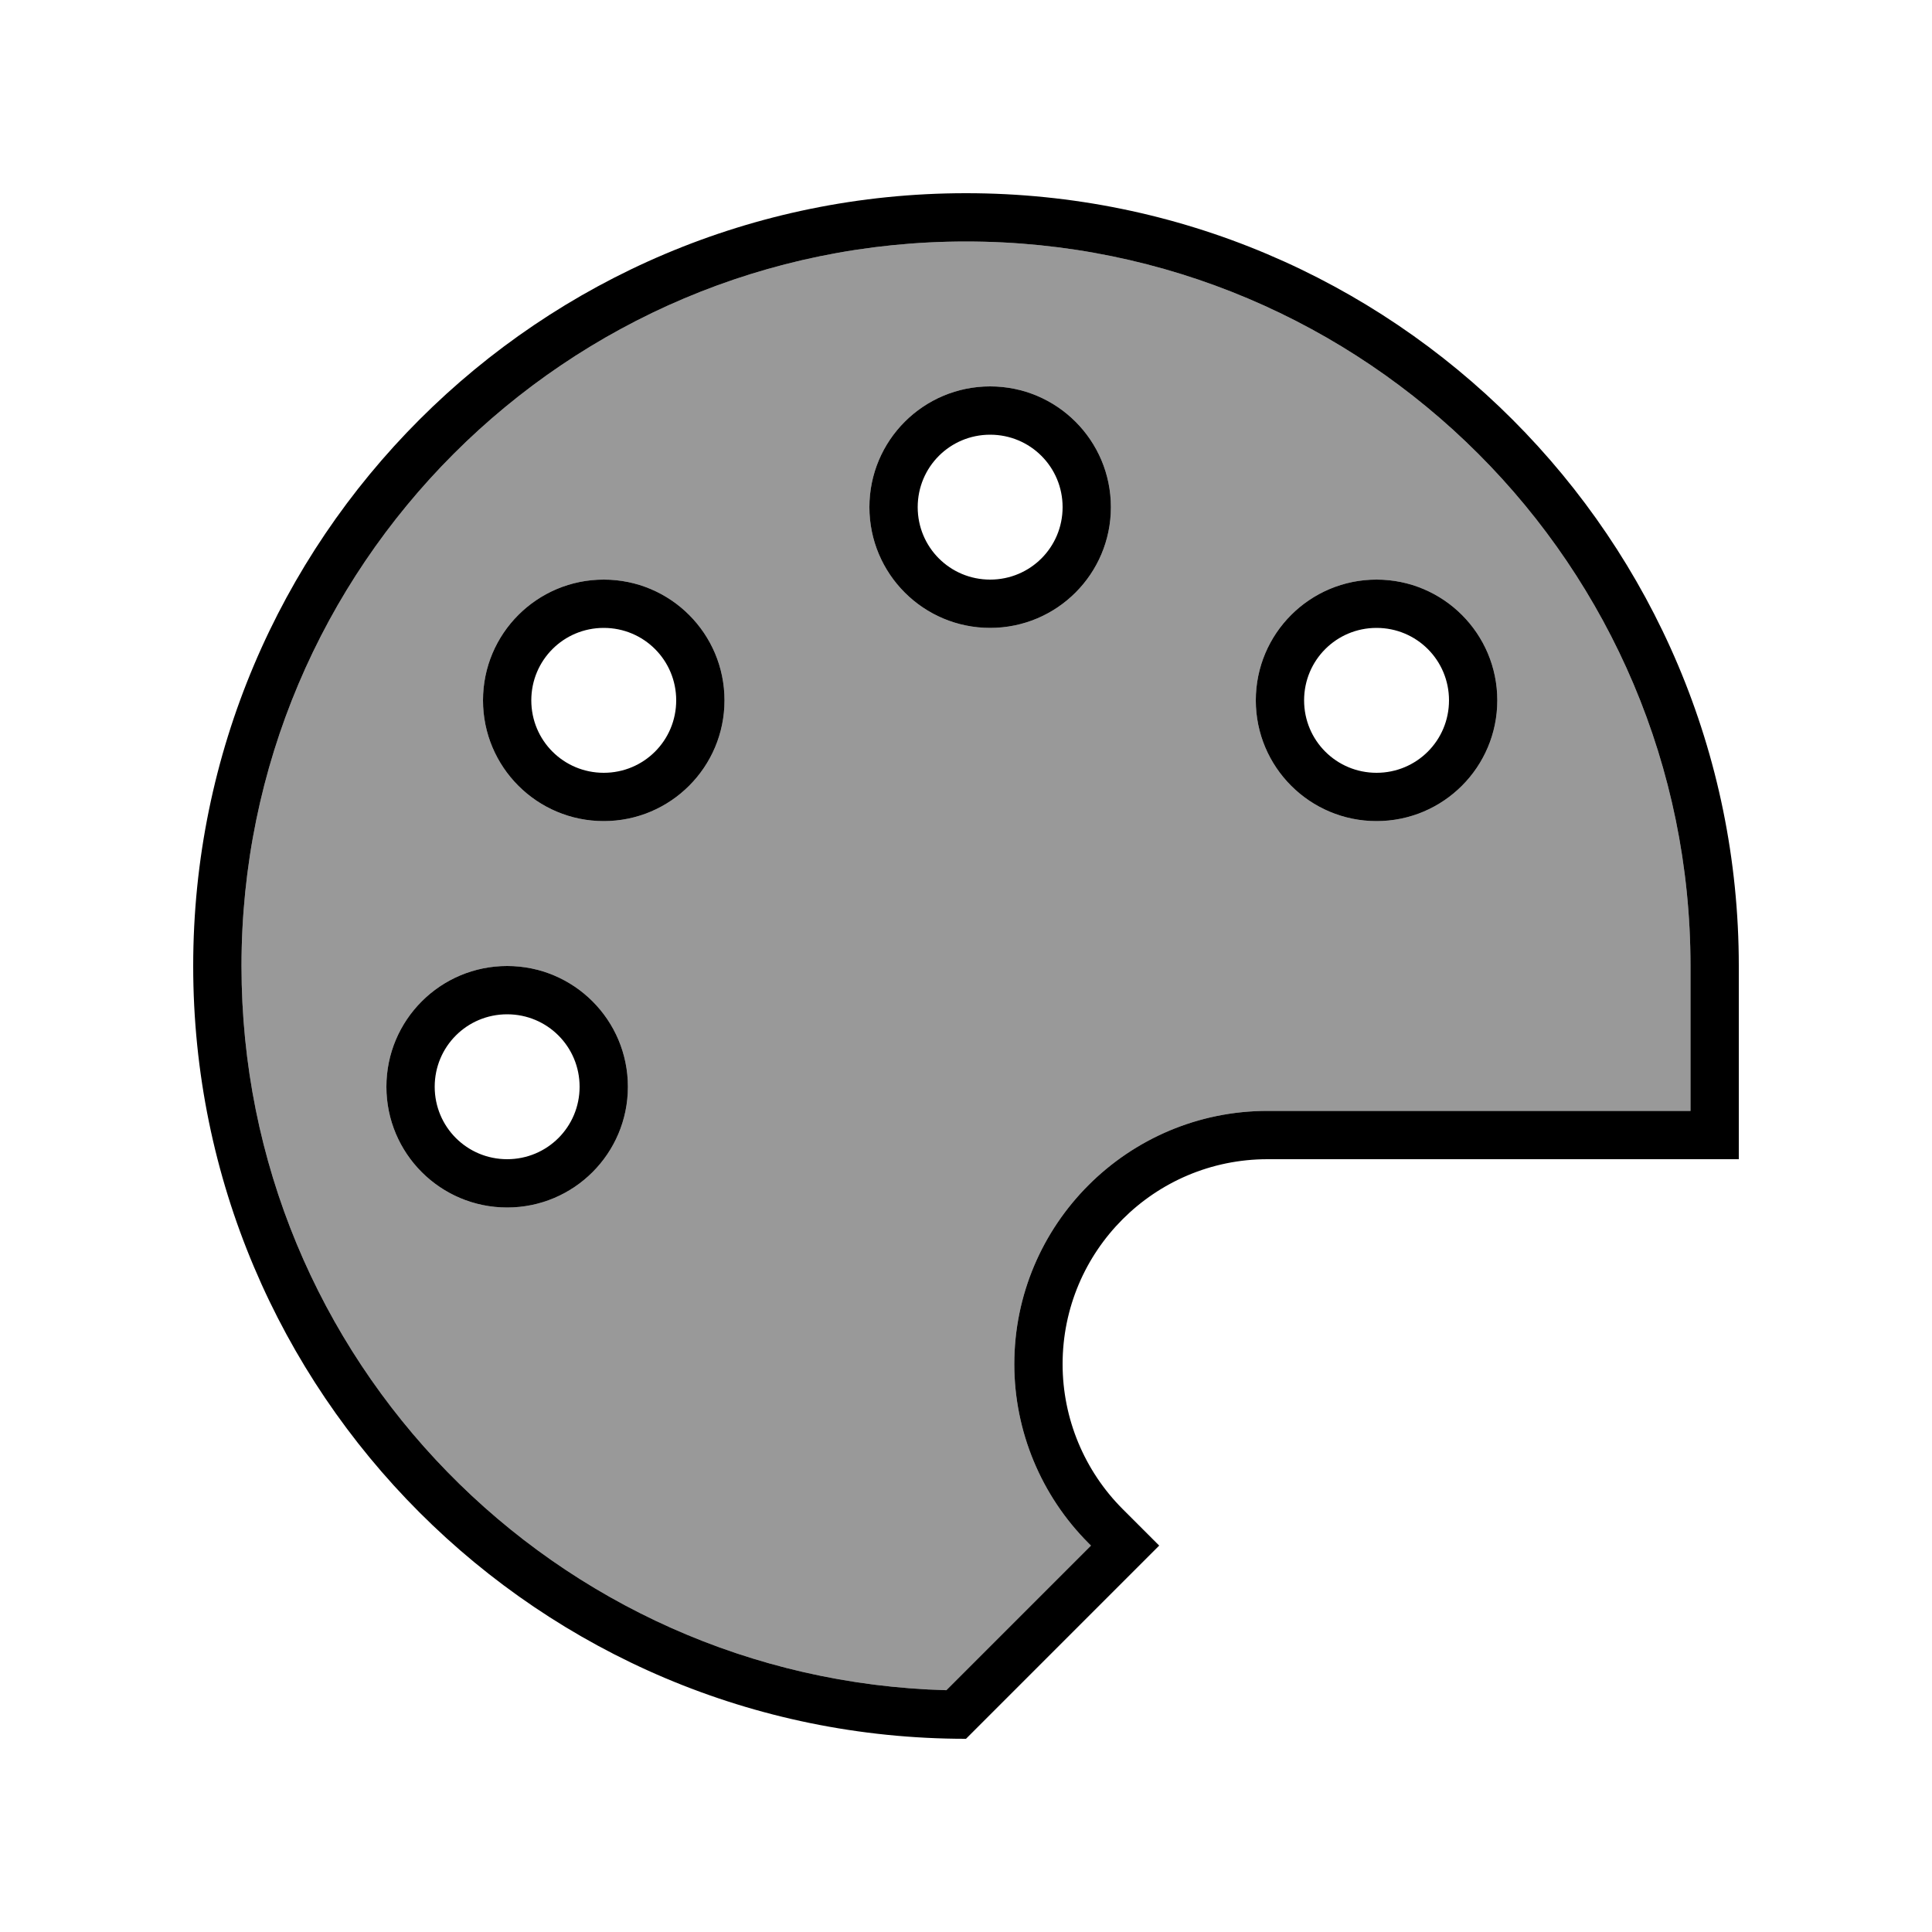
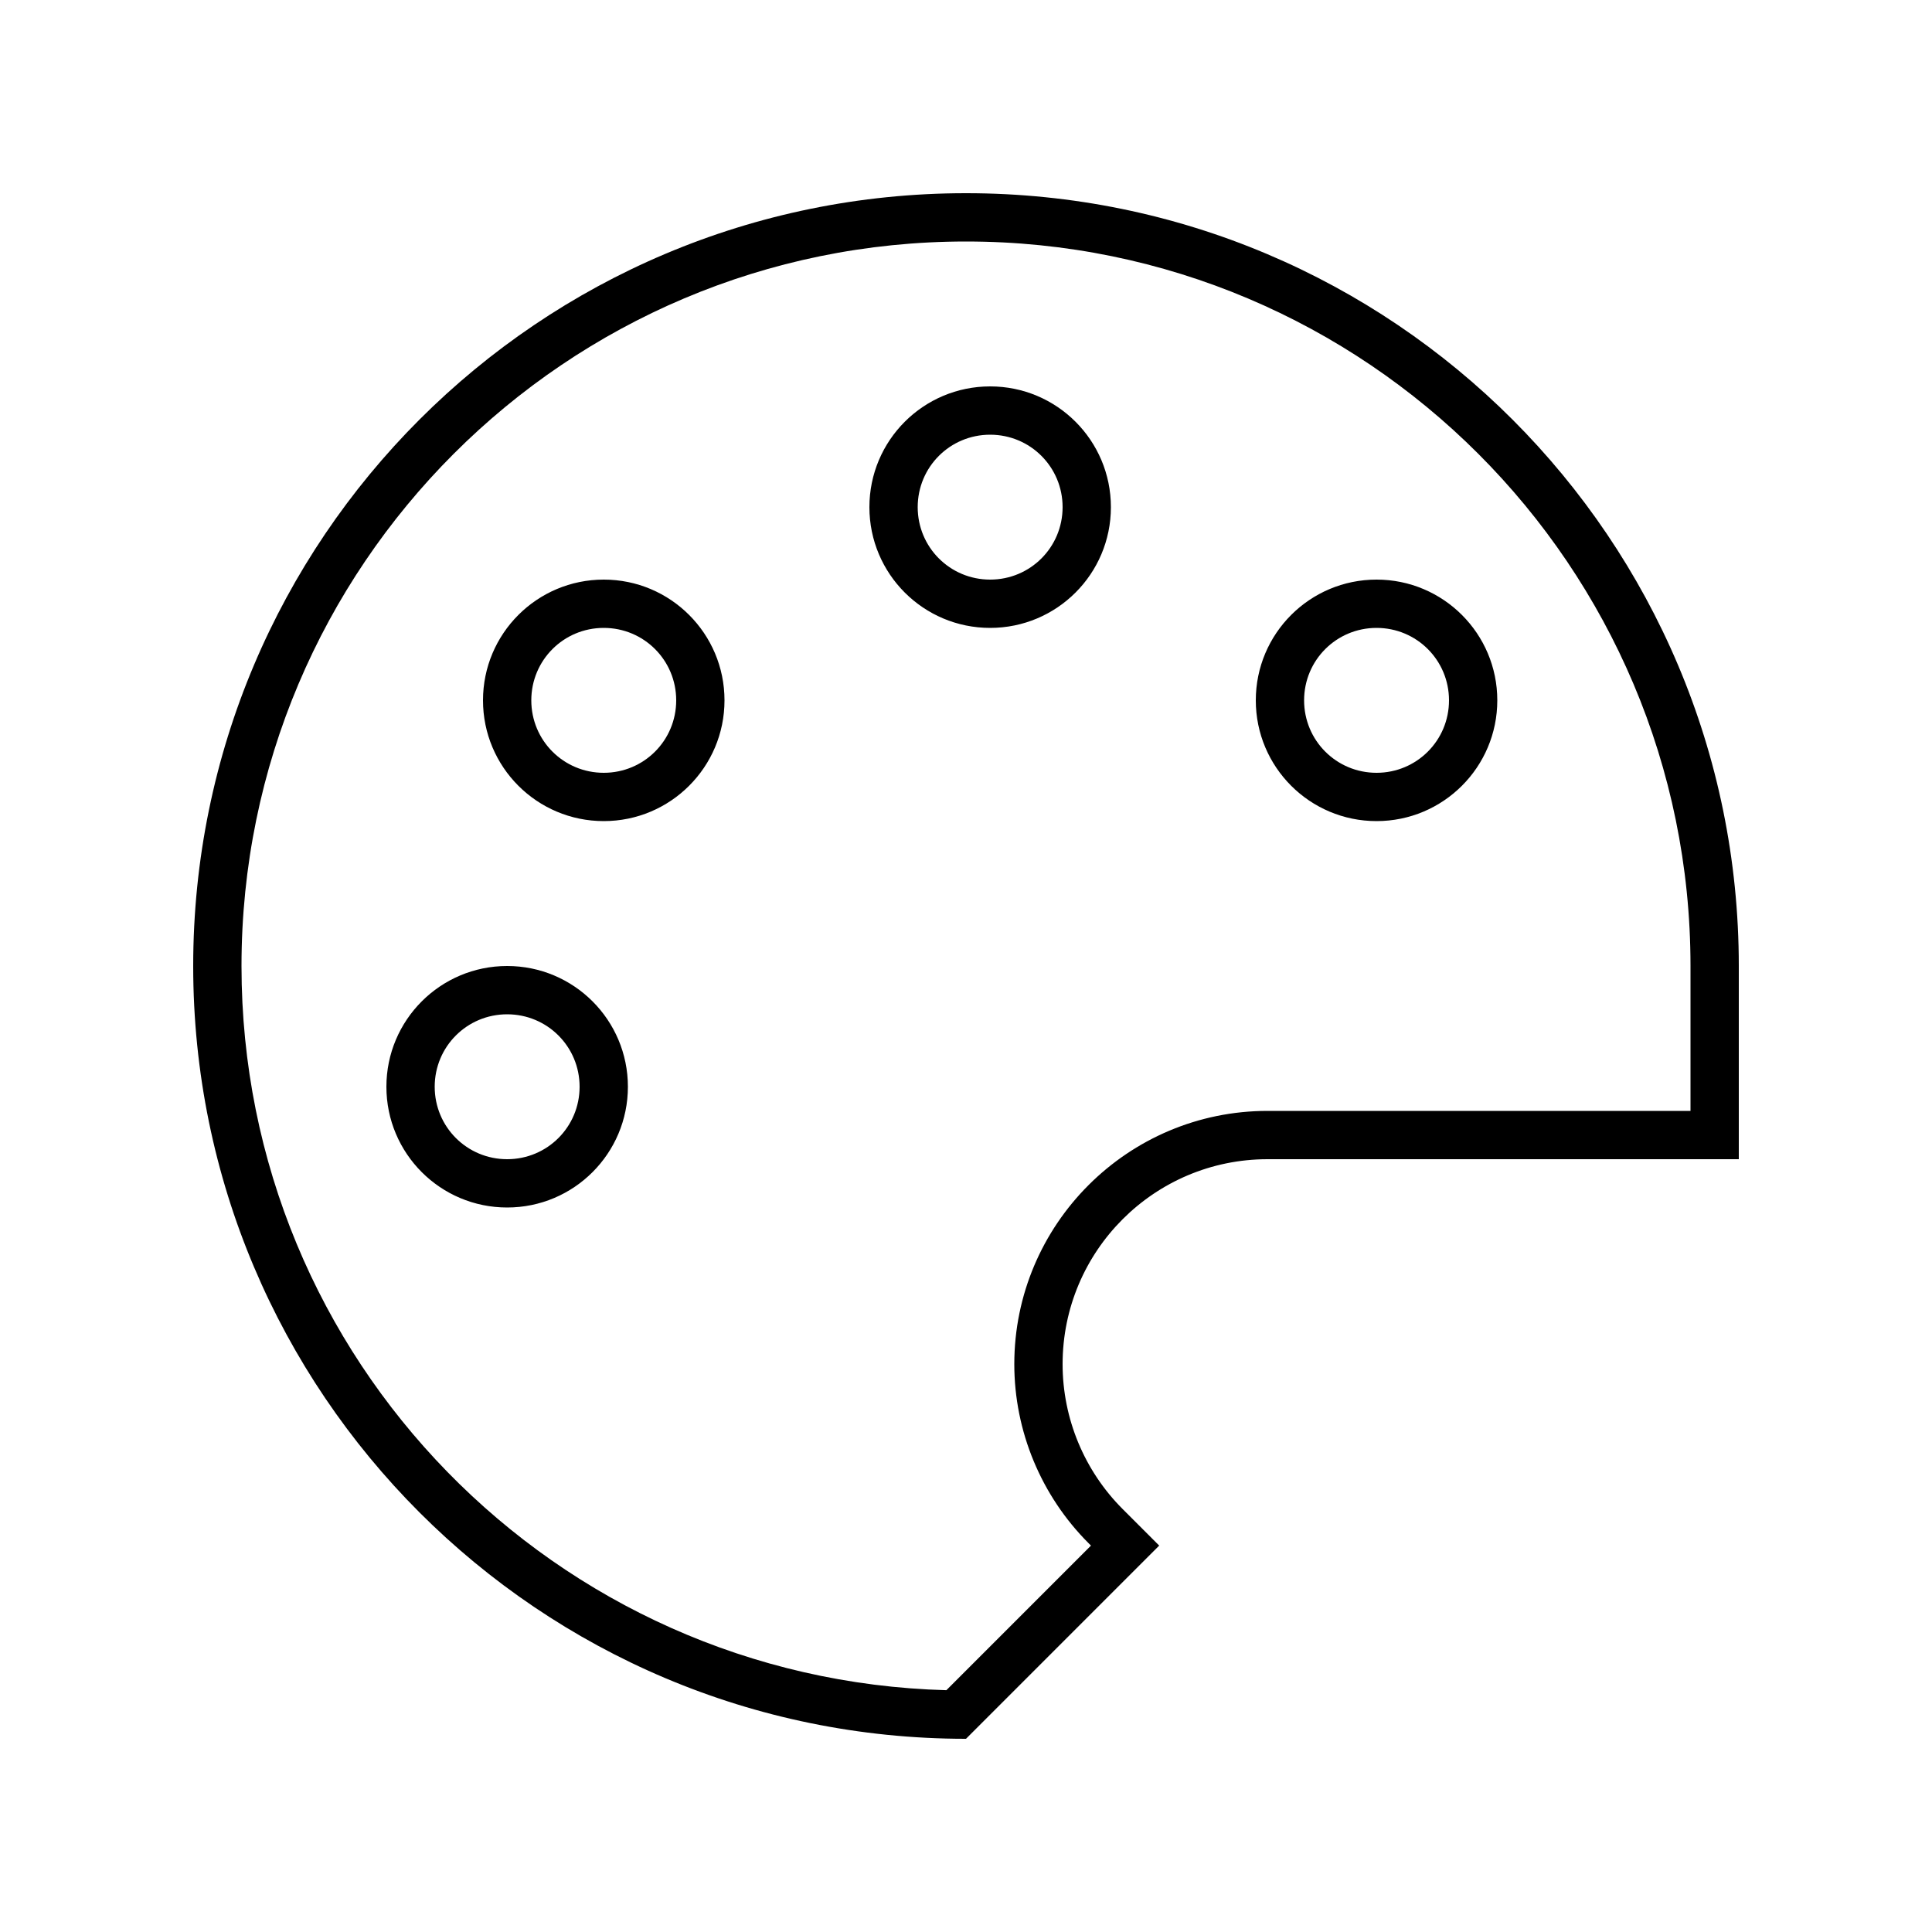
<svg xmlns="http://www.w3.org/2000/svg" viewBox="0 0 640 640">
-   <path opacity=".4" fill="currentColor" d="M80 320C80 450.4 183.9 556.4 313.5 559.9L361.4 512L360.6 511.2C344.9 495.5 336 474.1 336 451.9C336 405.6 373.6 368 419.9 368L560 368L560 320C560 187.5 452.5 80 320 80C187.5 80 80 187.5 80 320zM208 360C208 382.1 190.1 400 168 400C145.9 400 128 382.1 128 360C128 337.9 145.9 320 168 320C190.1 320 208 337.9 208 360zM240 232C240 254.1 222.1 272 200 272C177.9 272 160 254.1 160 232C160 209.9 177.9 192 200 192C222.1 192 240 209.9 240 232zM368 168C368 190.1 350.1 208 328 208C305.9 208 288 190.1 288 168C288 145.9 305.9 128 328 128C350.1 128 368 145.9 368 168zM496 232C496 254.1 478.1 272 456 272C433.9 272 416 254.1 416 232C416 209.9 433.9 192 456 192C478.1 192 496 209.9 496 232z" />
-   <path fill="currentColor" d="M560 368L560 320C560 187.5 452.5 80 320 80C187.5 80 80 187.5 80 320C80 450.4 183.9 556.4 313.5 559.9L361.4 512L360.6 511.2C344.9 495.5 336 474.1 336 451.9C336 405.6 373.6 368 419.9 368L560 368zM372.7 500.7L384 512L320 576C178.6 576 64 461.4 64 320C64 178.6 178.6 64 320 64C461.4 64 576 178.6 576 320L576 384L419.9 384C382.4 384 352 414.4 352 451.9C352 469.9 359.2 487.2 371.9 499.9L372.7 500.7zM168 384C181.3 384 192 373.3 192 360C192 346.7 181.3 336 168 336C154.7 336 144 346.7 144 360C144 373.3 154.7 384 168 384zM168 320C190.1 320 208 337.9 208 360C208 382.1 190.1 400 168 400C145.9 400 128 382.1 128 360C128 337.9 145.9 320 168 320zM224 232C224 218.7 213.3 208 200 208C186.7 208 176 218.7 176 232C176 245.3 186.7 256 200 256C213.3 256 224 245.3 224 232zM160 232C160 209.9 177.9 192 200 192C222.1 192 240 209.9 240 232C240 254.1 222.1 272 200 272C177.9 272 160 254.1 160 232zM328 192C341.3 192 352 181.3 352 168C352 154.7 341.3 144 328 144C314.7 144 304 154.7 304 168C304 181.3 314.7 192 328 192zM328 128C350.1 128 368 145.9 368 168C368 190.1 350.1 208 328 208C305.9 208 288 190.1 288 168C288 145.9 305.9 128 328 128zM480 232C480 218.7 469.3 208 456 208C442.7 208 432 218.7 432 232C432 245.3 442.7 256 456 256C469.3 256 480 245.3 480 232zM416 232C416 209.9 433.9 192 456 192C478.1 192 496 209.9 496 232C496 254.1 478.1 272 456 272C433.9 272 416 254.1 416 232z" />
+   <path fill="currentColor" d="M560 368L560 320C560 187.5 452.5 80 320 80C187.5 80 80 187.5 80 320C80 450.4 183.9 556.4 313.5 559.9L361.4 512L360.6 511.2C344.9 495.5 336 474.1 336 451.9C336 405.6 373.6 368 419.9 368L560 368zM372.7 500.7L384 512L320 576C178.6 576 64 461.4 64 320C64 178.6 178.6 64 320 64C461.4 64 576 178.6 576 320L576 384L419.9 384C382.4 384 352 414.4 352 451.9C352 469.9 359.2 487.2 371.9 499.9L372.7 500.7zM168 384C181.3 384 192 373.3 192 360C192 346.7 181.3 336 168 336C154.7 336 144 346.7 144 360C144 373.3 154.7 384 168 384zM168 320C190.1 320 208 337.9 208 360C208 382.1 190.1 400 168 400C145.9 400 128 382.1 128 360C128 337.9 145.9 320 168 320zM224 232C224 218.7 213.3 208 200 208C186.7 208 176 218.7 176 232C176 245.3 186.7 256 200 256C213.3 256 224 245.3 224 232zM160 232C160 209.9 177.9 192 200 192C222.1 192 240 209.9 240 232C240 254.1 222.1 272 200 272C177.9 272 160 254.1 160 232zM328 192C341.3 192 352 181.3 352 168C352 154.7 341.3 144 328 144C314.7 144 304 154.7 304 168C304 181.3 314.7 192 328 192zM328 128C350.1 128 368 145.9 368 168C368 190.1 350.1 208 328 208C305.9 208 288 190.1 288 168C288 145.9 305.9 128 328 128zM480 232C480 218.7 469.3 208 456 208C442.7 208 432 218.7 432 232C432 245.3 442.7 256 456 256C469.3 256 480 245.3 480 232zM416 232C416 209.9 433.9 192 456 192C478.1 192 496 209.9 496 232C496 254.1 478.1 272 456 272C433.9 272 416 254.1 416 232" />
</svg>